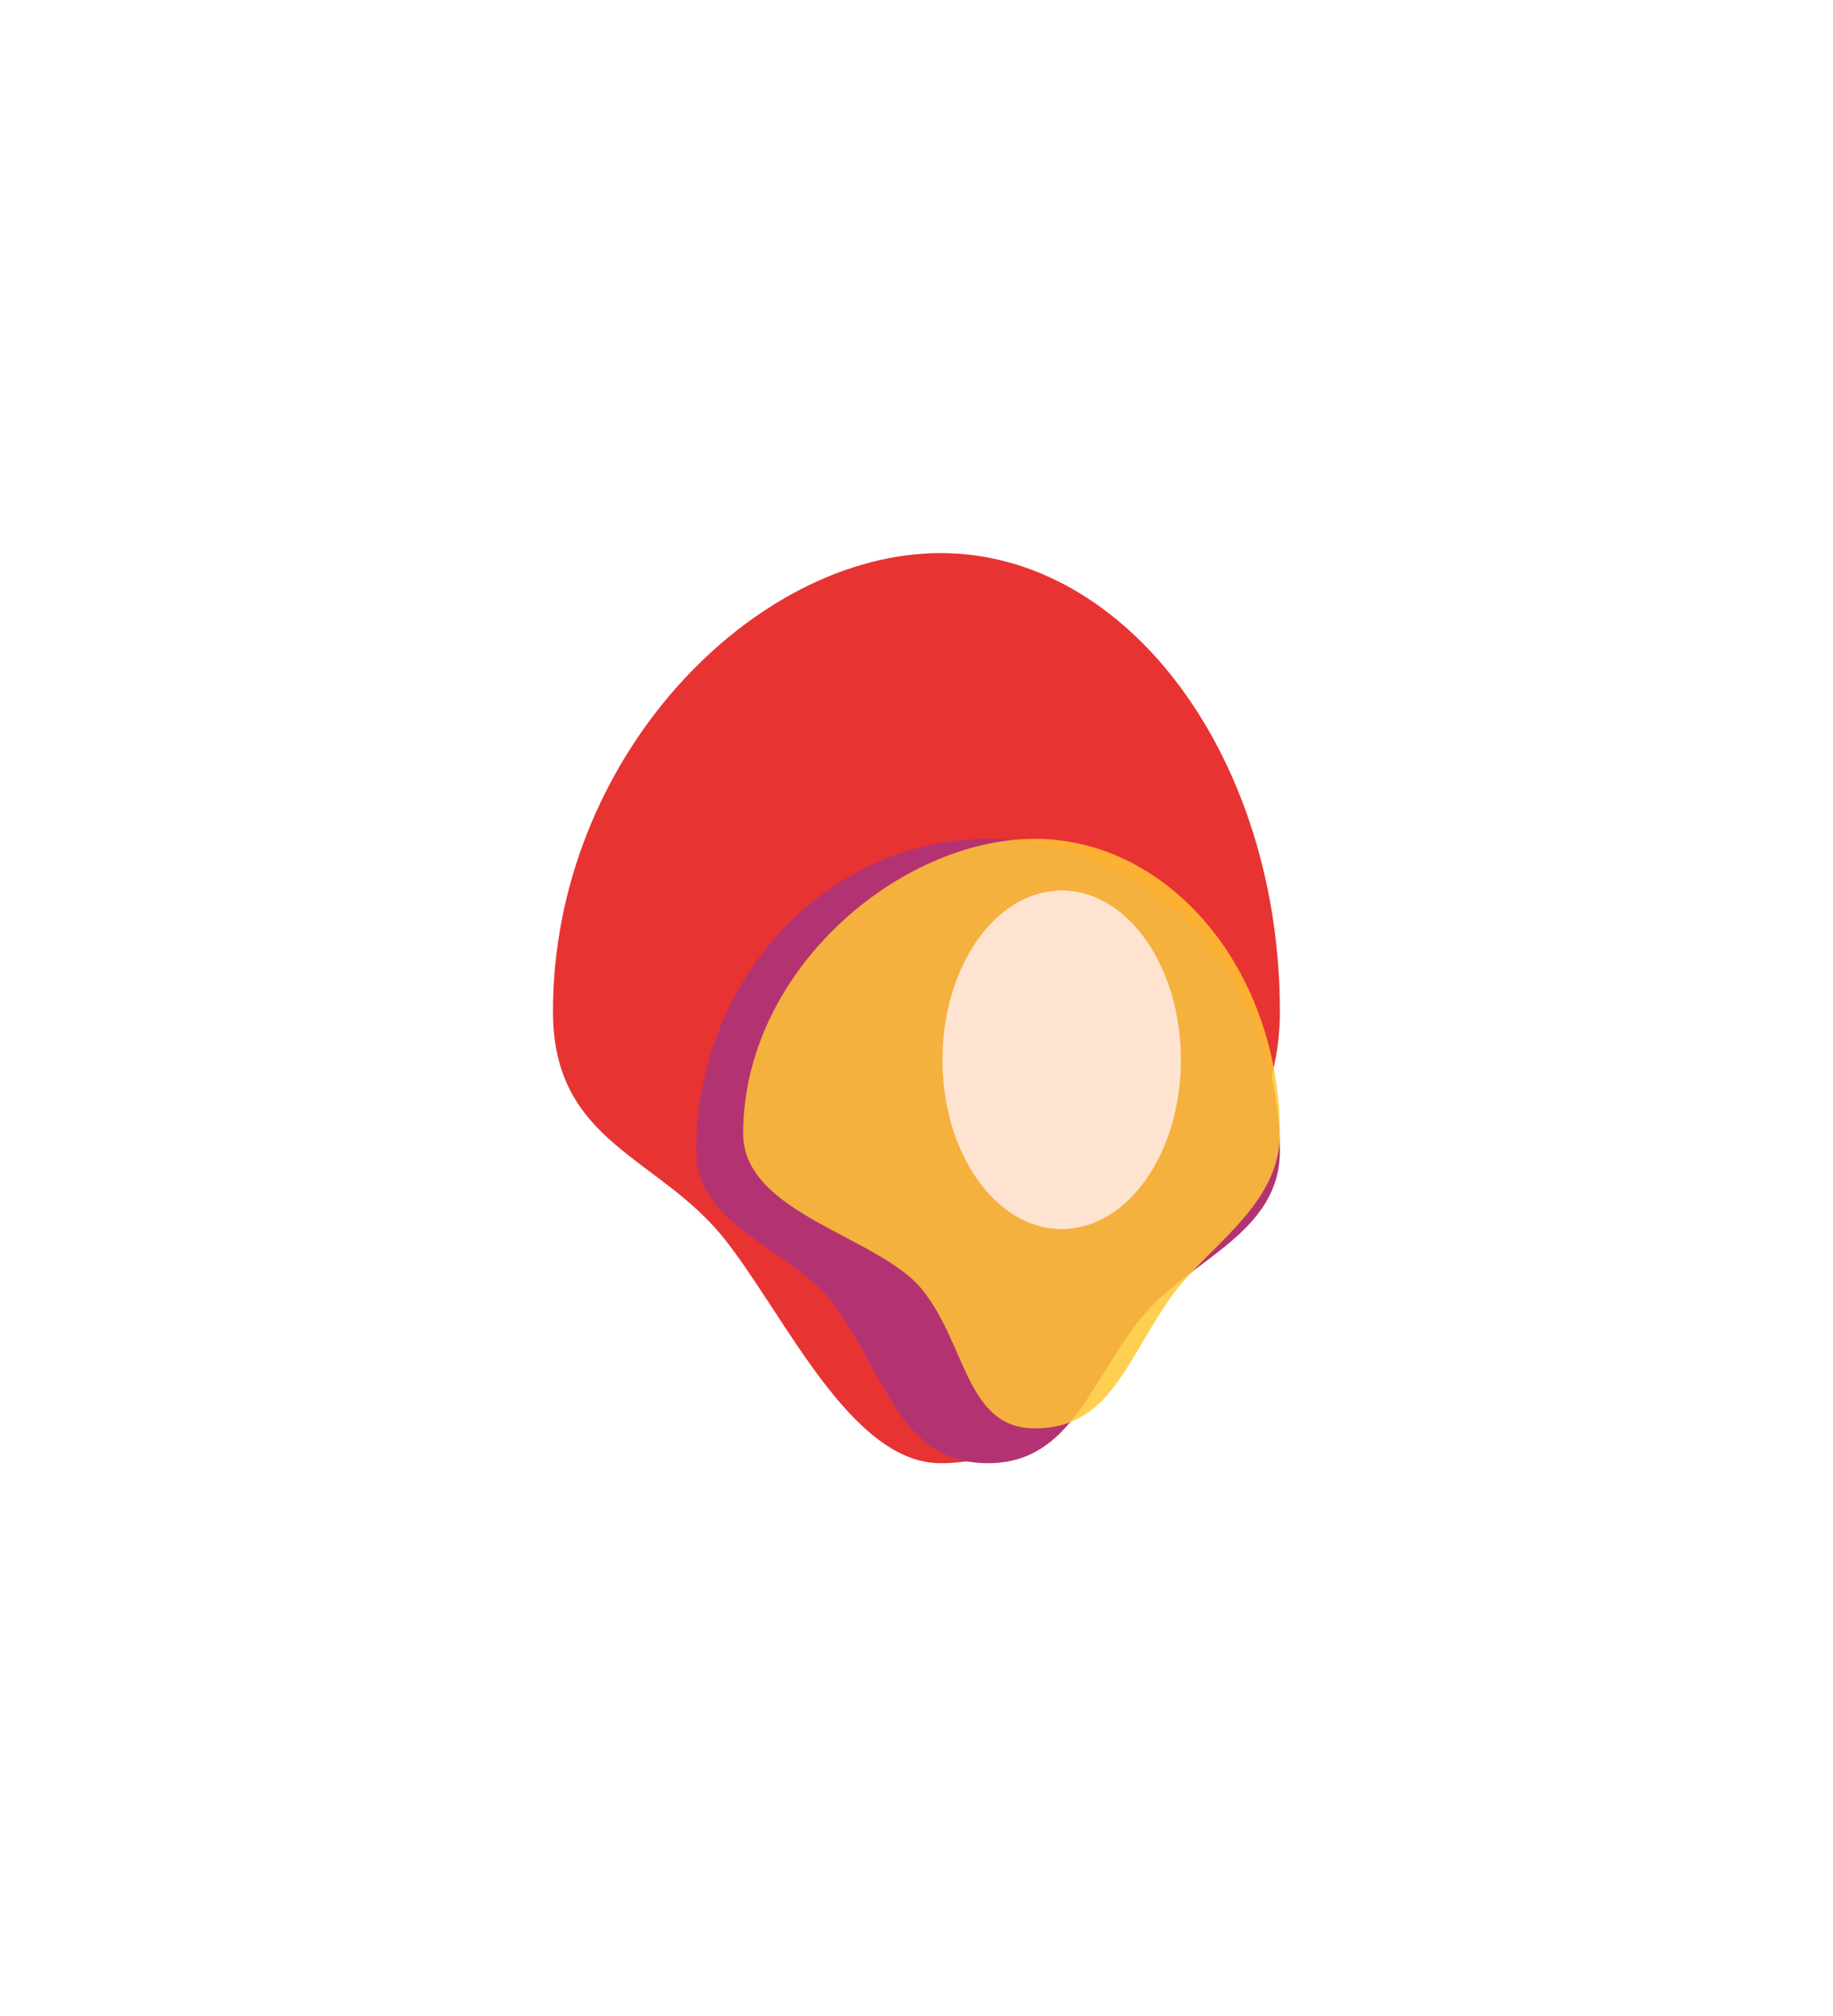
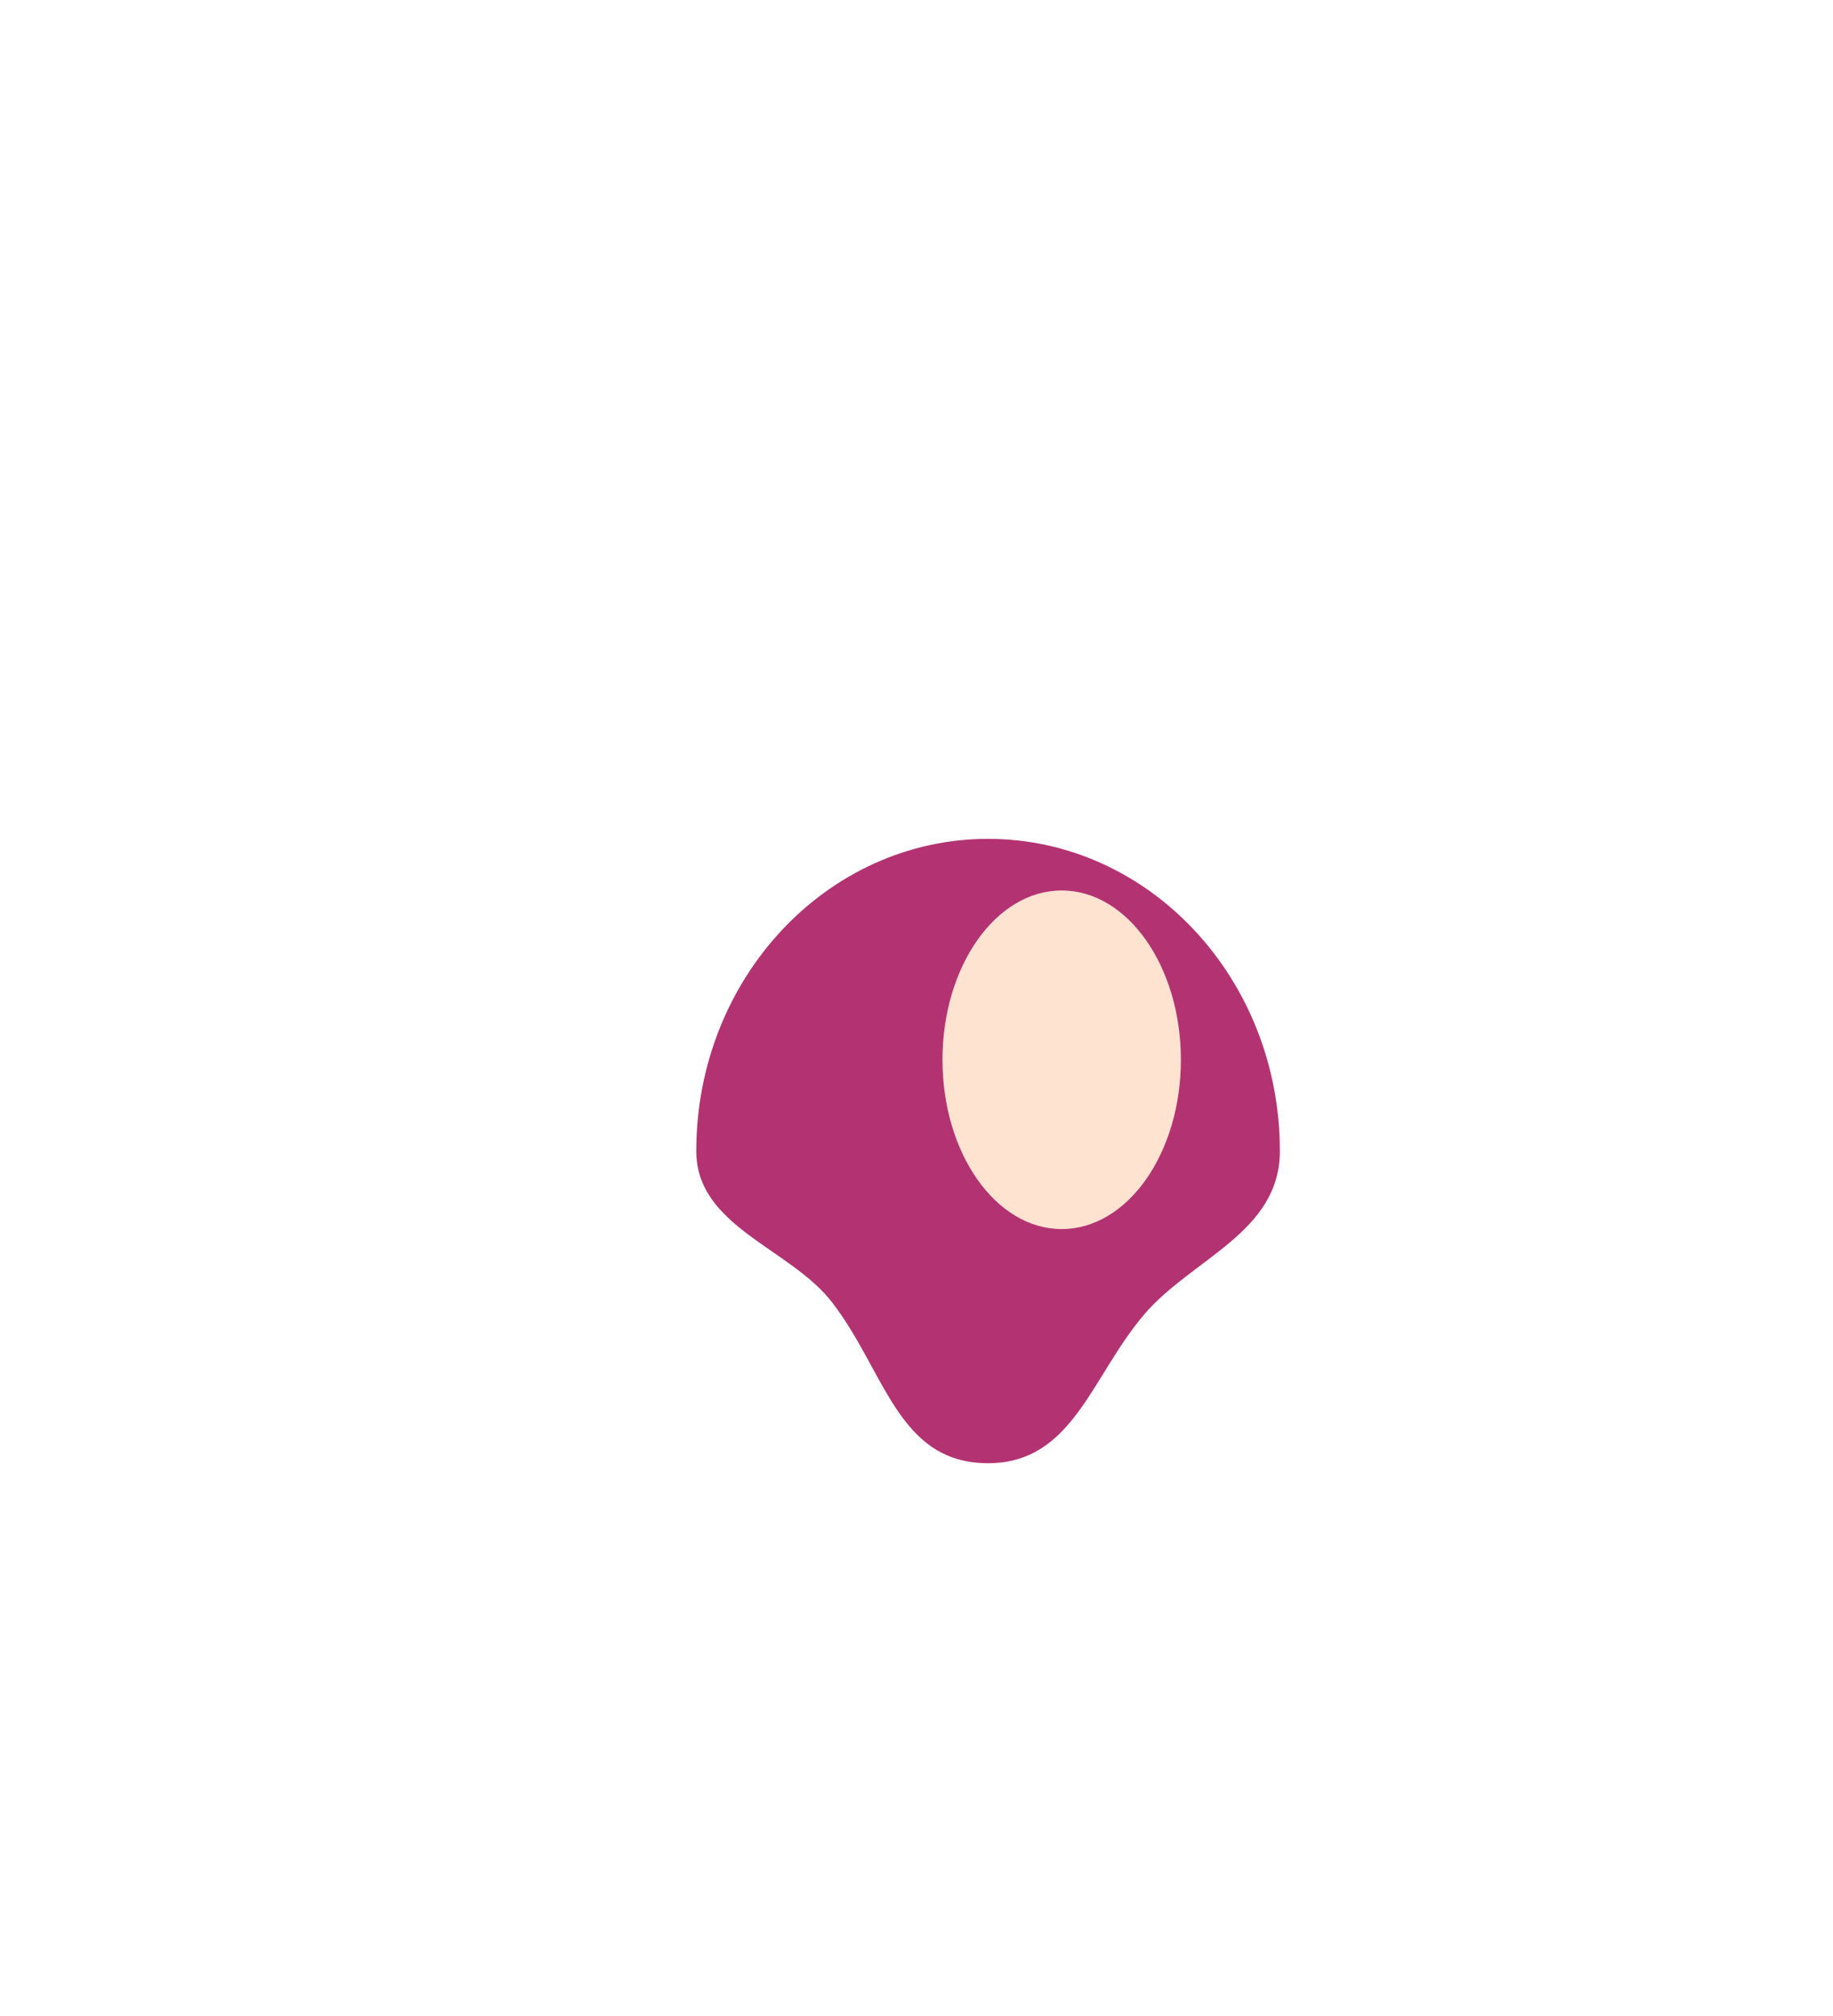
<svg xmlns="http://www.w3.org/2000/svg" width="1253" height="1378" viewBox="0 0 1253 1378" fill="none">
  <g opacity="0.8">
    <g filter="url(#filter0_f_127_582)">
-       <path d="M378 691.331C378 518.283 514.945 378 643.012 378C771.08 378 874.898 518.283 874.898 691.331C874.898 772.711 819.375 828.894 781.73 884.599C739.326 947.346 710.853 1000 643.012 1000C581.687 1000 536.964 899.593 495.496 847.064C450.365 789.897 378 781.515 378 691.331Z" fill="#E20000" />
-     </g>
+       </g>
    <g filter="url(#filter1_f_127_582)">
      <path d="M475.955 786.649C475.955 668.819 565.261 573.298 675.427 573.298C785.592 573.298 874.898 668.819 874.898 786.649C874.898 842.284 815.037 860.044 782.423 898.025C745.963 940.485 733.576 1000 675.427 1000C613.63 1000 605.21 937.041 568.621 889.85C539.984 852.914 475.955 838.383 475.955 786.649Z" fill="#A0004F" />
    </g>
    <g filter="url(#filter2_f_127_582)">
-       <path d="M508.013 774.751C508.013 663.491 614.778 573.298 707.326 573.298C799.874 573.298 874.898 663.491 874.898 774.751C874.898 824.462 825.007 851.719 800.181 886.853C769.443 930.353 758.522 976.203 707.326 976.203C660.35 976.203 660.669 918.6 630.242 881.165C600.725 844.849 508.013 829.536 508.013 774.751Z" fill="#FFB800" fill-opacity="0.85" />
-     </g>
+       </g>
    <g filter="url(#filter3_f_127_582)">
      <ellipse cx="725.74" cy="724.285" rx="81.481" ry="115.702" transform="rotate(180 725.74 724.285)" fill="#FFDCC5" />
    </g>
  </g>
  <defs>
    <filter id="filter0_f_127_582" x="-0.01" y="-0.01" width="1252.92" height="1378.02" filterUnits="userSpaceOnUse" color-interpolation-filters="sRGB">
      <feFlood flood-opacity="0" result="BackgroundImageFix" />
      <feBlend mode="normal" in="SourceGraphic" in2="BackgroundImageFix" result="shape" />
      <feGaussianBlur stdDeviation="189.005" result="effect1_foregroundBlur_127_582" />
    </filter>
    <filter id="filter1_f_127_582" x="149.331" y="246.674" width="1052.19" height="1079.95" filterUnits="userSpaceOnUse" color-interpolation-filters="sRGB">
      <feFlood flood-opacity="0" result="BackgroundImageFix" />
      <feBlend mode="normal" in="SourceGraphic" in2="BackgroundImageFix" result="shape" />
      <feGaussianBlur stdDeviation="163.312" result="effect1_foregroundBlur_127_582" />
    </filter>
    <filter id="filter2_f_127_582" x="181.388" y="246.674" width="1020.13" height="1056.15" filterUnits="userSpaceOnUse" color-interpolation-filters="sRGB">
      <feFlood flood-opacity="0" result="BackgroundImageFix" />
      <feBlend mode="normal" in="SourceGraphic" in2="BackgroundImageFix" result="shape" />
      <feGaussianBlur stdDeviation="163.312" result="effect1_foregroundBlur_127_582" />
    </filter>
    <filter id="filter3_f_127_582" x="317.635" y="281.959" width="816.21" height="884.652" filterUnits="userSpaceOnUse" color-interpolation-filters="sRGB">
      <feFlood flood-opacity="0" result="BackgroundImageFix" />
      <feBlend mode="normal" in="SourceGraphic" in2="BackgroundImageFix" result="shape" />
      <feGaussianBlur stdDeviation="163.312" result="effect1_foregroundBlur_127_582" />
    </filter>
  </defs>
</svg>